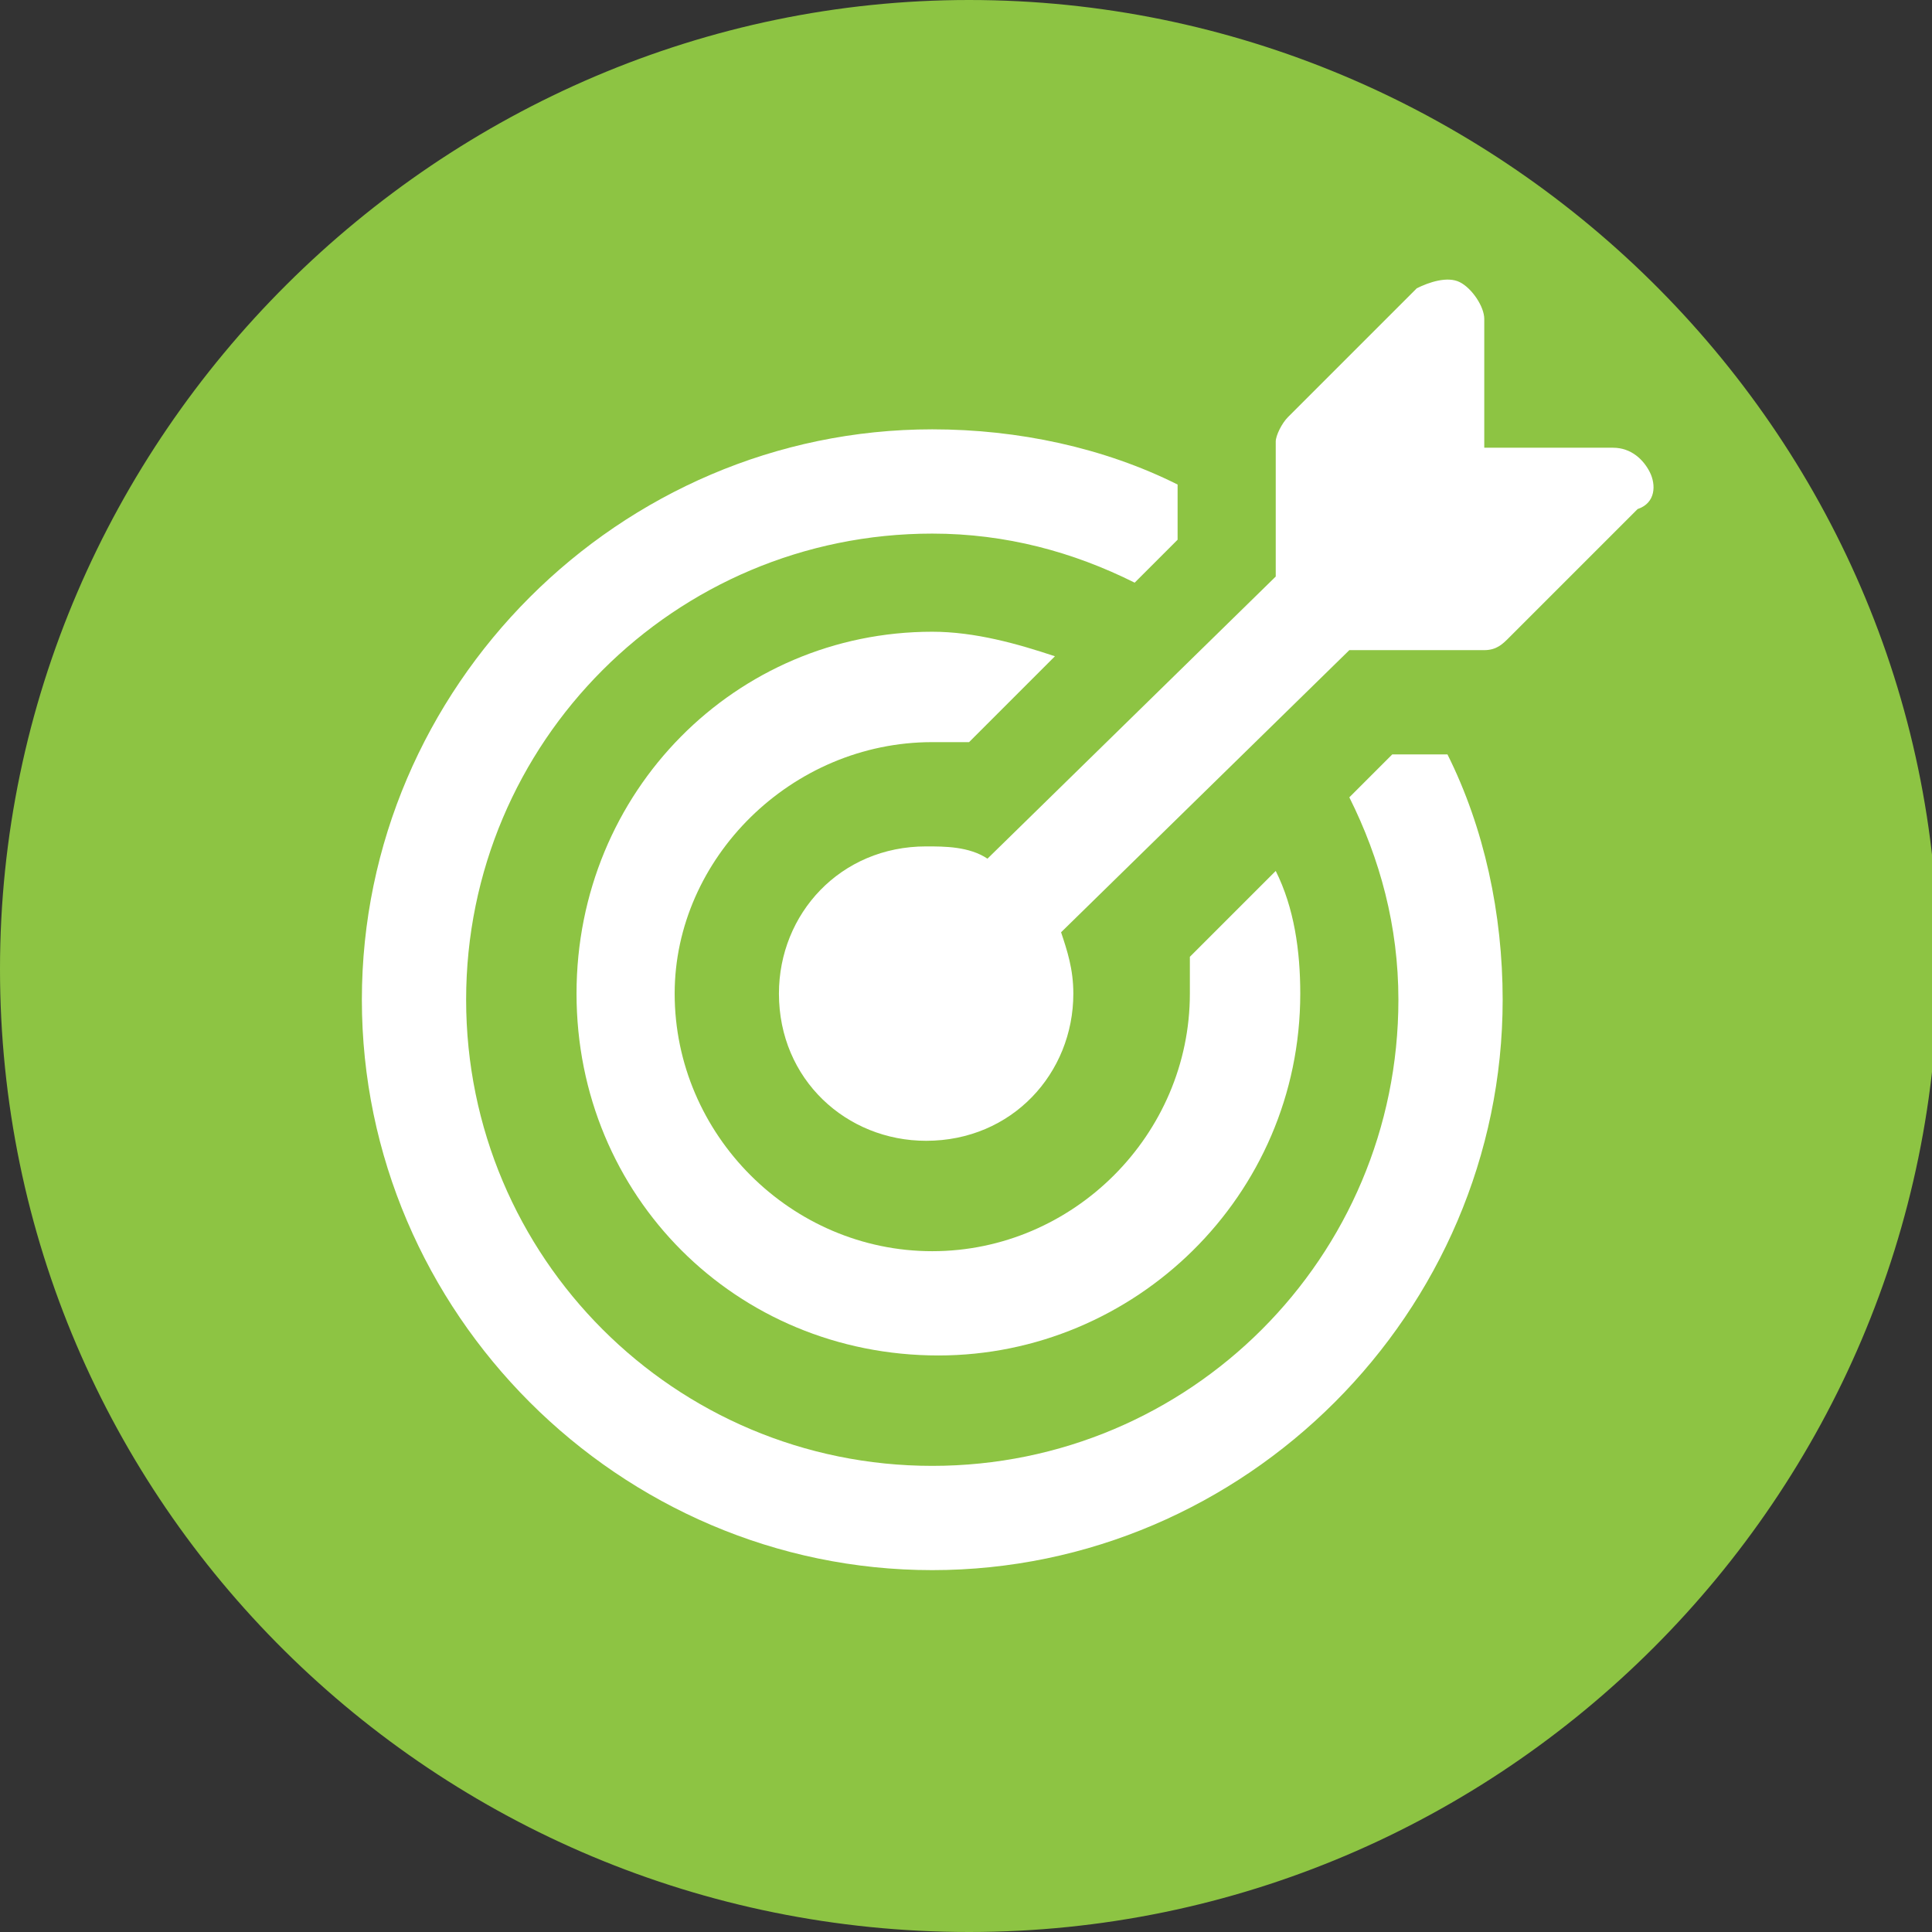
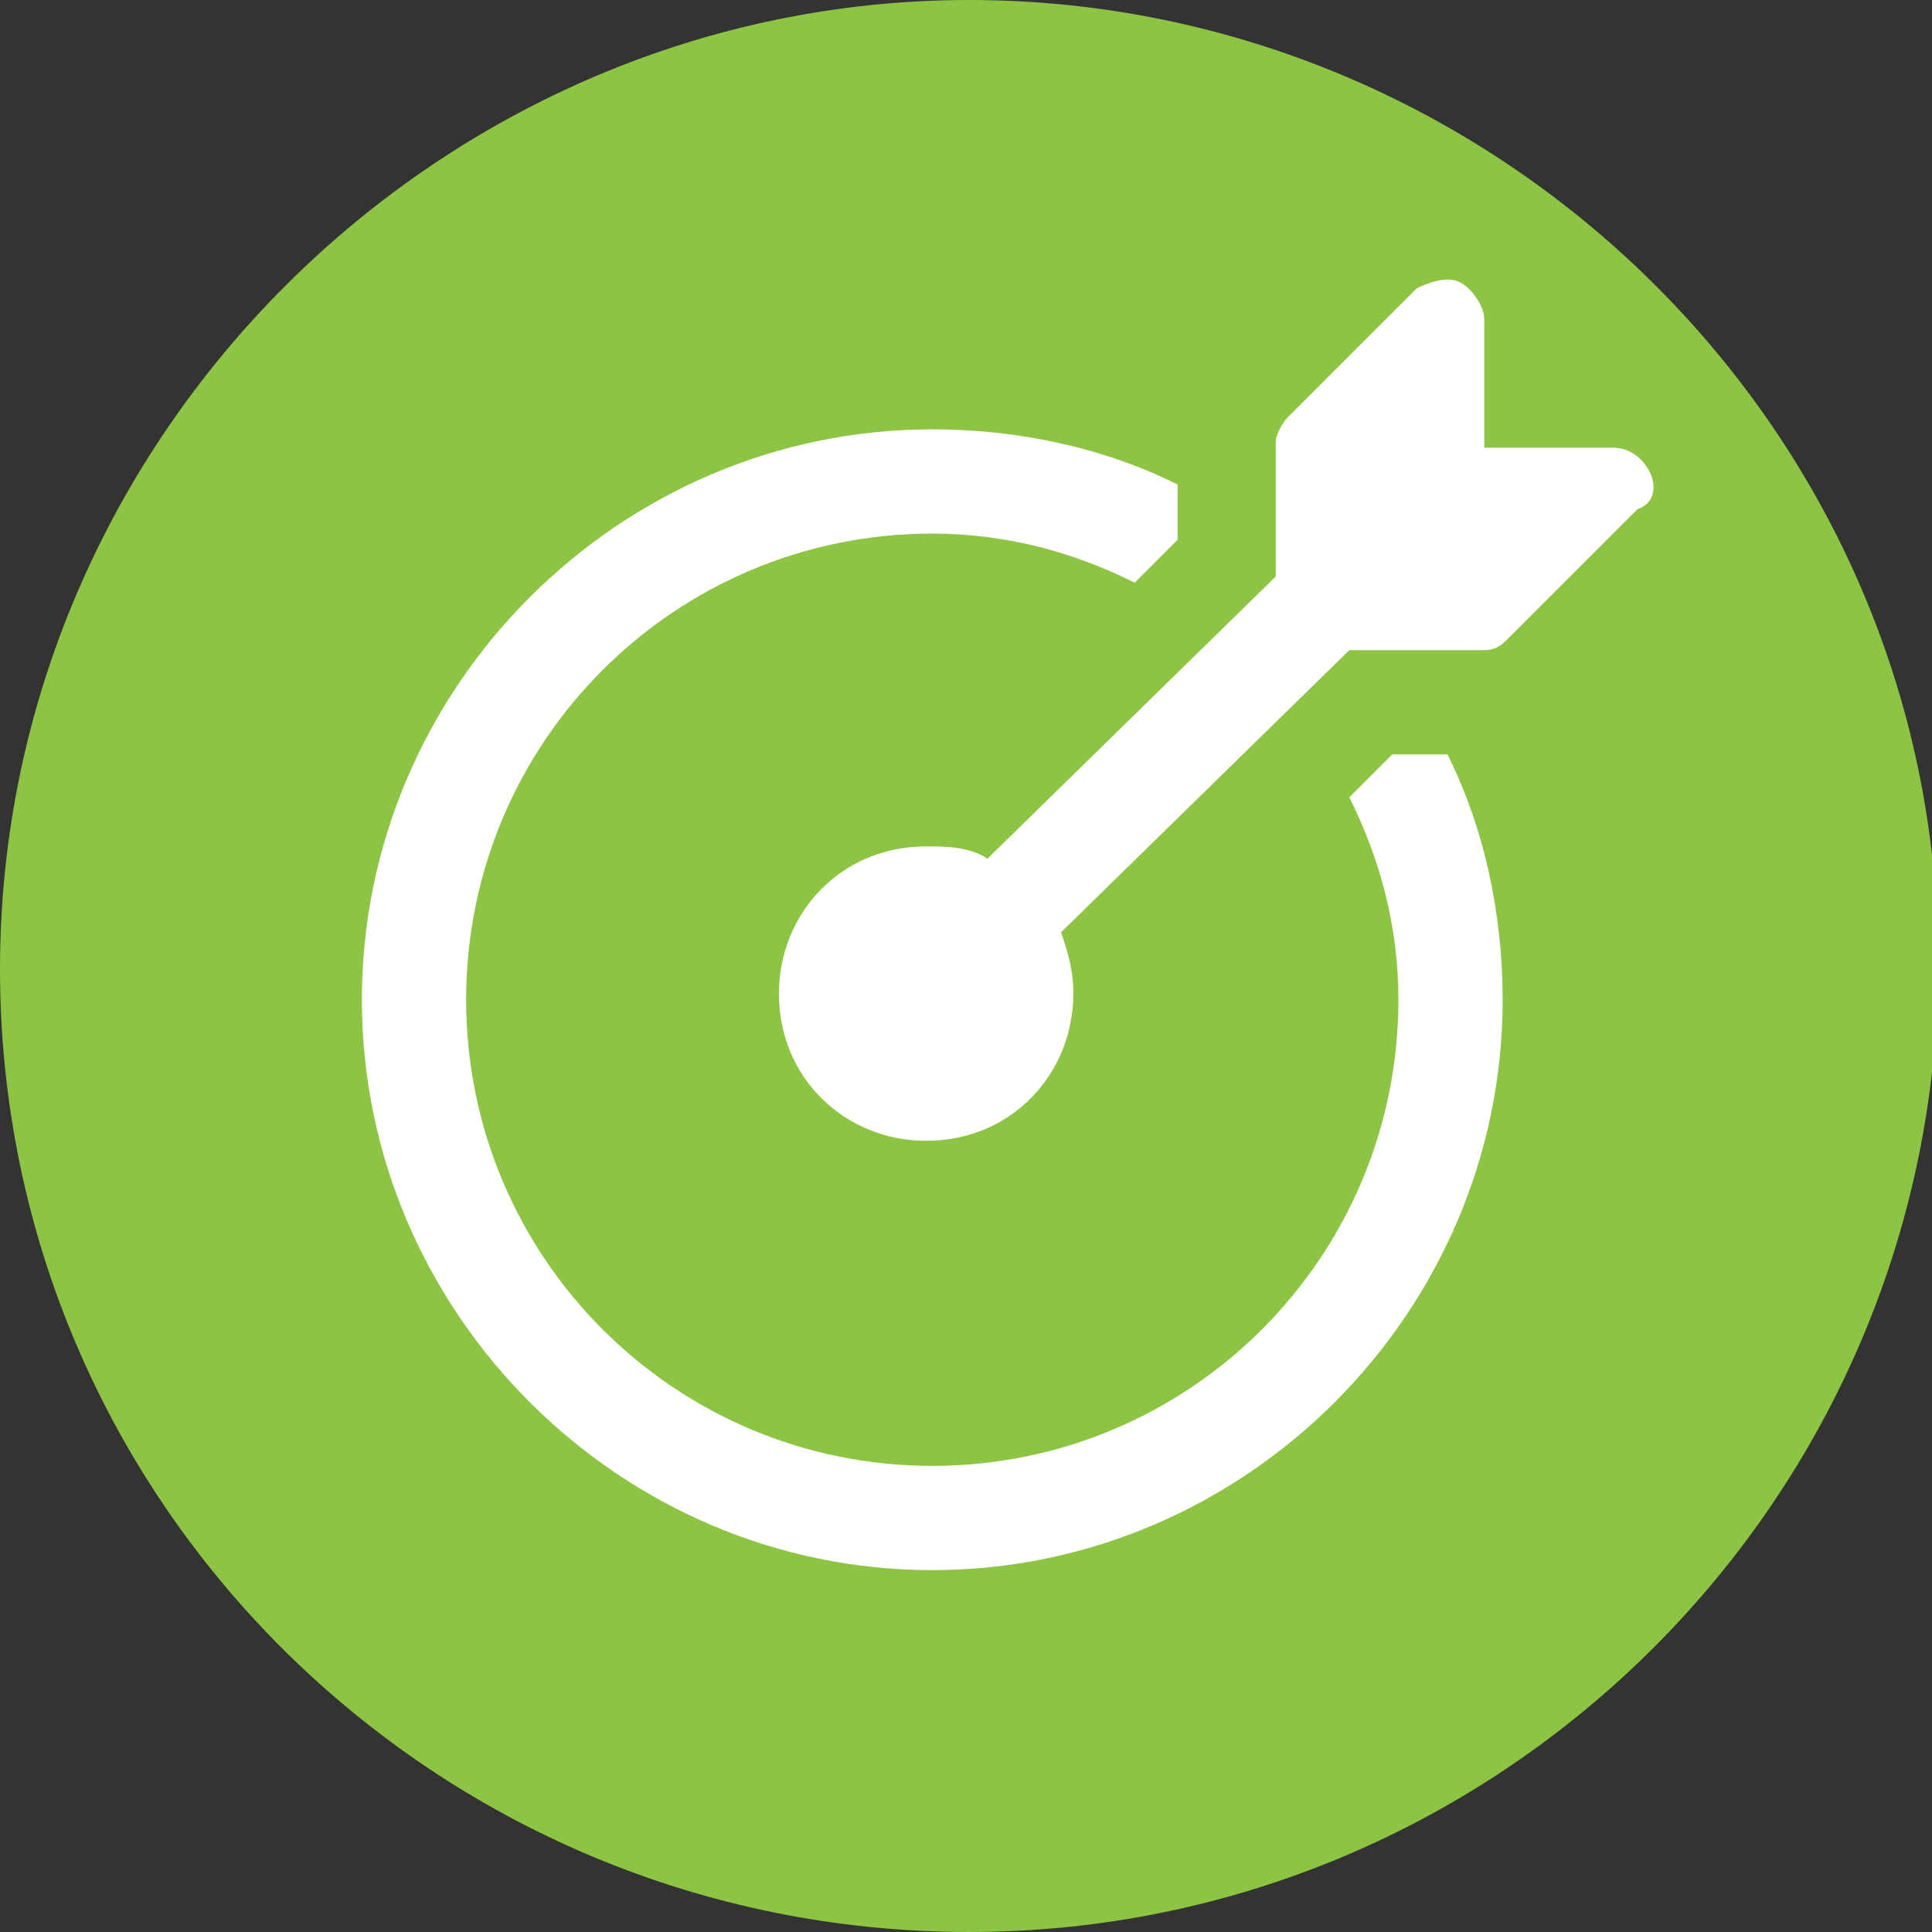
<svg xmlns="http://www.w3.org/2000/svg" version="1.1" id="Layer_1" x="0px" y="0px" viewBox="0 0 31.5 31.5" style="enable-background:new 0 0 31.5 31.5;" xml:space="preserve">
  <rect x="0" y="0" width="31.5" height="31.5" fill="#333333" stroke="none" />
  <style type="text/css">
	.st0{fill:#8DC443;}
	.st1{fill:#FFFFFF;}
</style>
  <path class="st0" d="M15.8,31.5c8.7,0,15.8-7.1,15.8-15.8S24.4,0,15.8,0S0,7.1,0,15.8S7.1,31.5,15.8,31.5" />
  <path class="st1" d="M22.7,12.3L22,13c0.5,1,0.8,2.1,0.8,3.3c0,4.2-3.4,7.6-7.6,7.6c-4.2,0-7.6-3.4-7.6-7.6s3.4-7.6,7.6-7.6  c1.2,0,2.3,0.3,3.3,0.8l0.7-0.7V7.9C18,7.3,16.6,7,15.2,7c-5.1,0-9.3,4.2-9.3,9.3c0,5.1,4.2,9.3,9.3,9.3c5.1,0,9.3-4.2,9.3-9.3  c0-1.4-0.3-2.8-0.9-4L22.7,12.3L22.7,12.3z" />
-   <path class="st1" d="M15.2,12.1c0.2,0,0.4,0,0.6,0l1.4-1.4c-0.6-0.2-1.3-0.4-2-0.4c-3.2,0-5.8,2.6-5.8,5.9s2.6,5.9,5.9,5.9  c3.2,0,5.9-2.6,5.9-5.9c0-0.7-0.1-1.4-0.4-2l-1.4,1.4c0,0.2,0,0.4,0,0.6c0,2.3-1.9,4.2-4.2,4.2c-2.3,0-4.2-1.9-4.2-4.2  C11,14,12.9,12.1,15.2,12.1z" />
  <path class="st1" d="M26.9,7.7c-0.1-0.2-0.3-0.4-0.6-0.4h-2.1V5.2c0-0.2-0.2-0.5-0.4-0.6c-0.2-0.1-0.5,0-0.7,0.1L21,6.8  c-0.1,0.1-0.2,0.3-0.2,0.4v2.2l-4.7,4.6c-0.3-0.2-0.7-0.2-1-0.2c-1.4,0-2.4,1.1-2.4,2.4c0,1.4,1.1,2.4,2.4,2.4  c1.4,0,2.4-1.1,2.4-2.4c0-0.4-0.1-0.7-0.2-1l4.7-4.6h2.2c0.2,0,0.3-0.1,0.4-0.2l2.1-2.1C27,8.2,27,7.9,26.9,7.7" />
</svg>